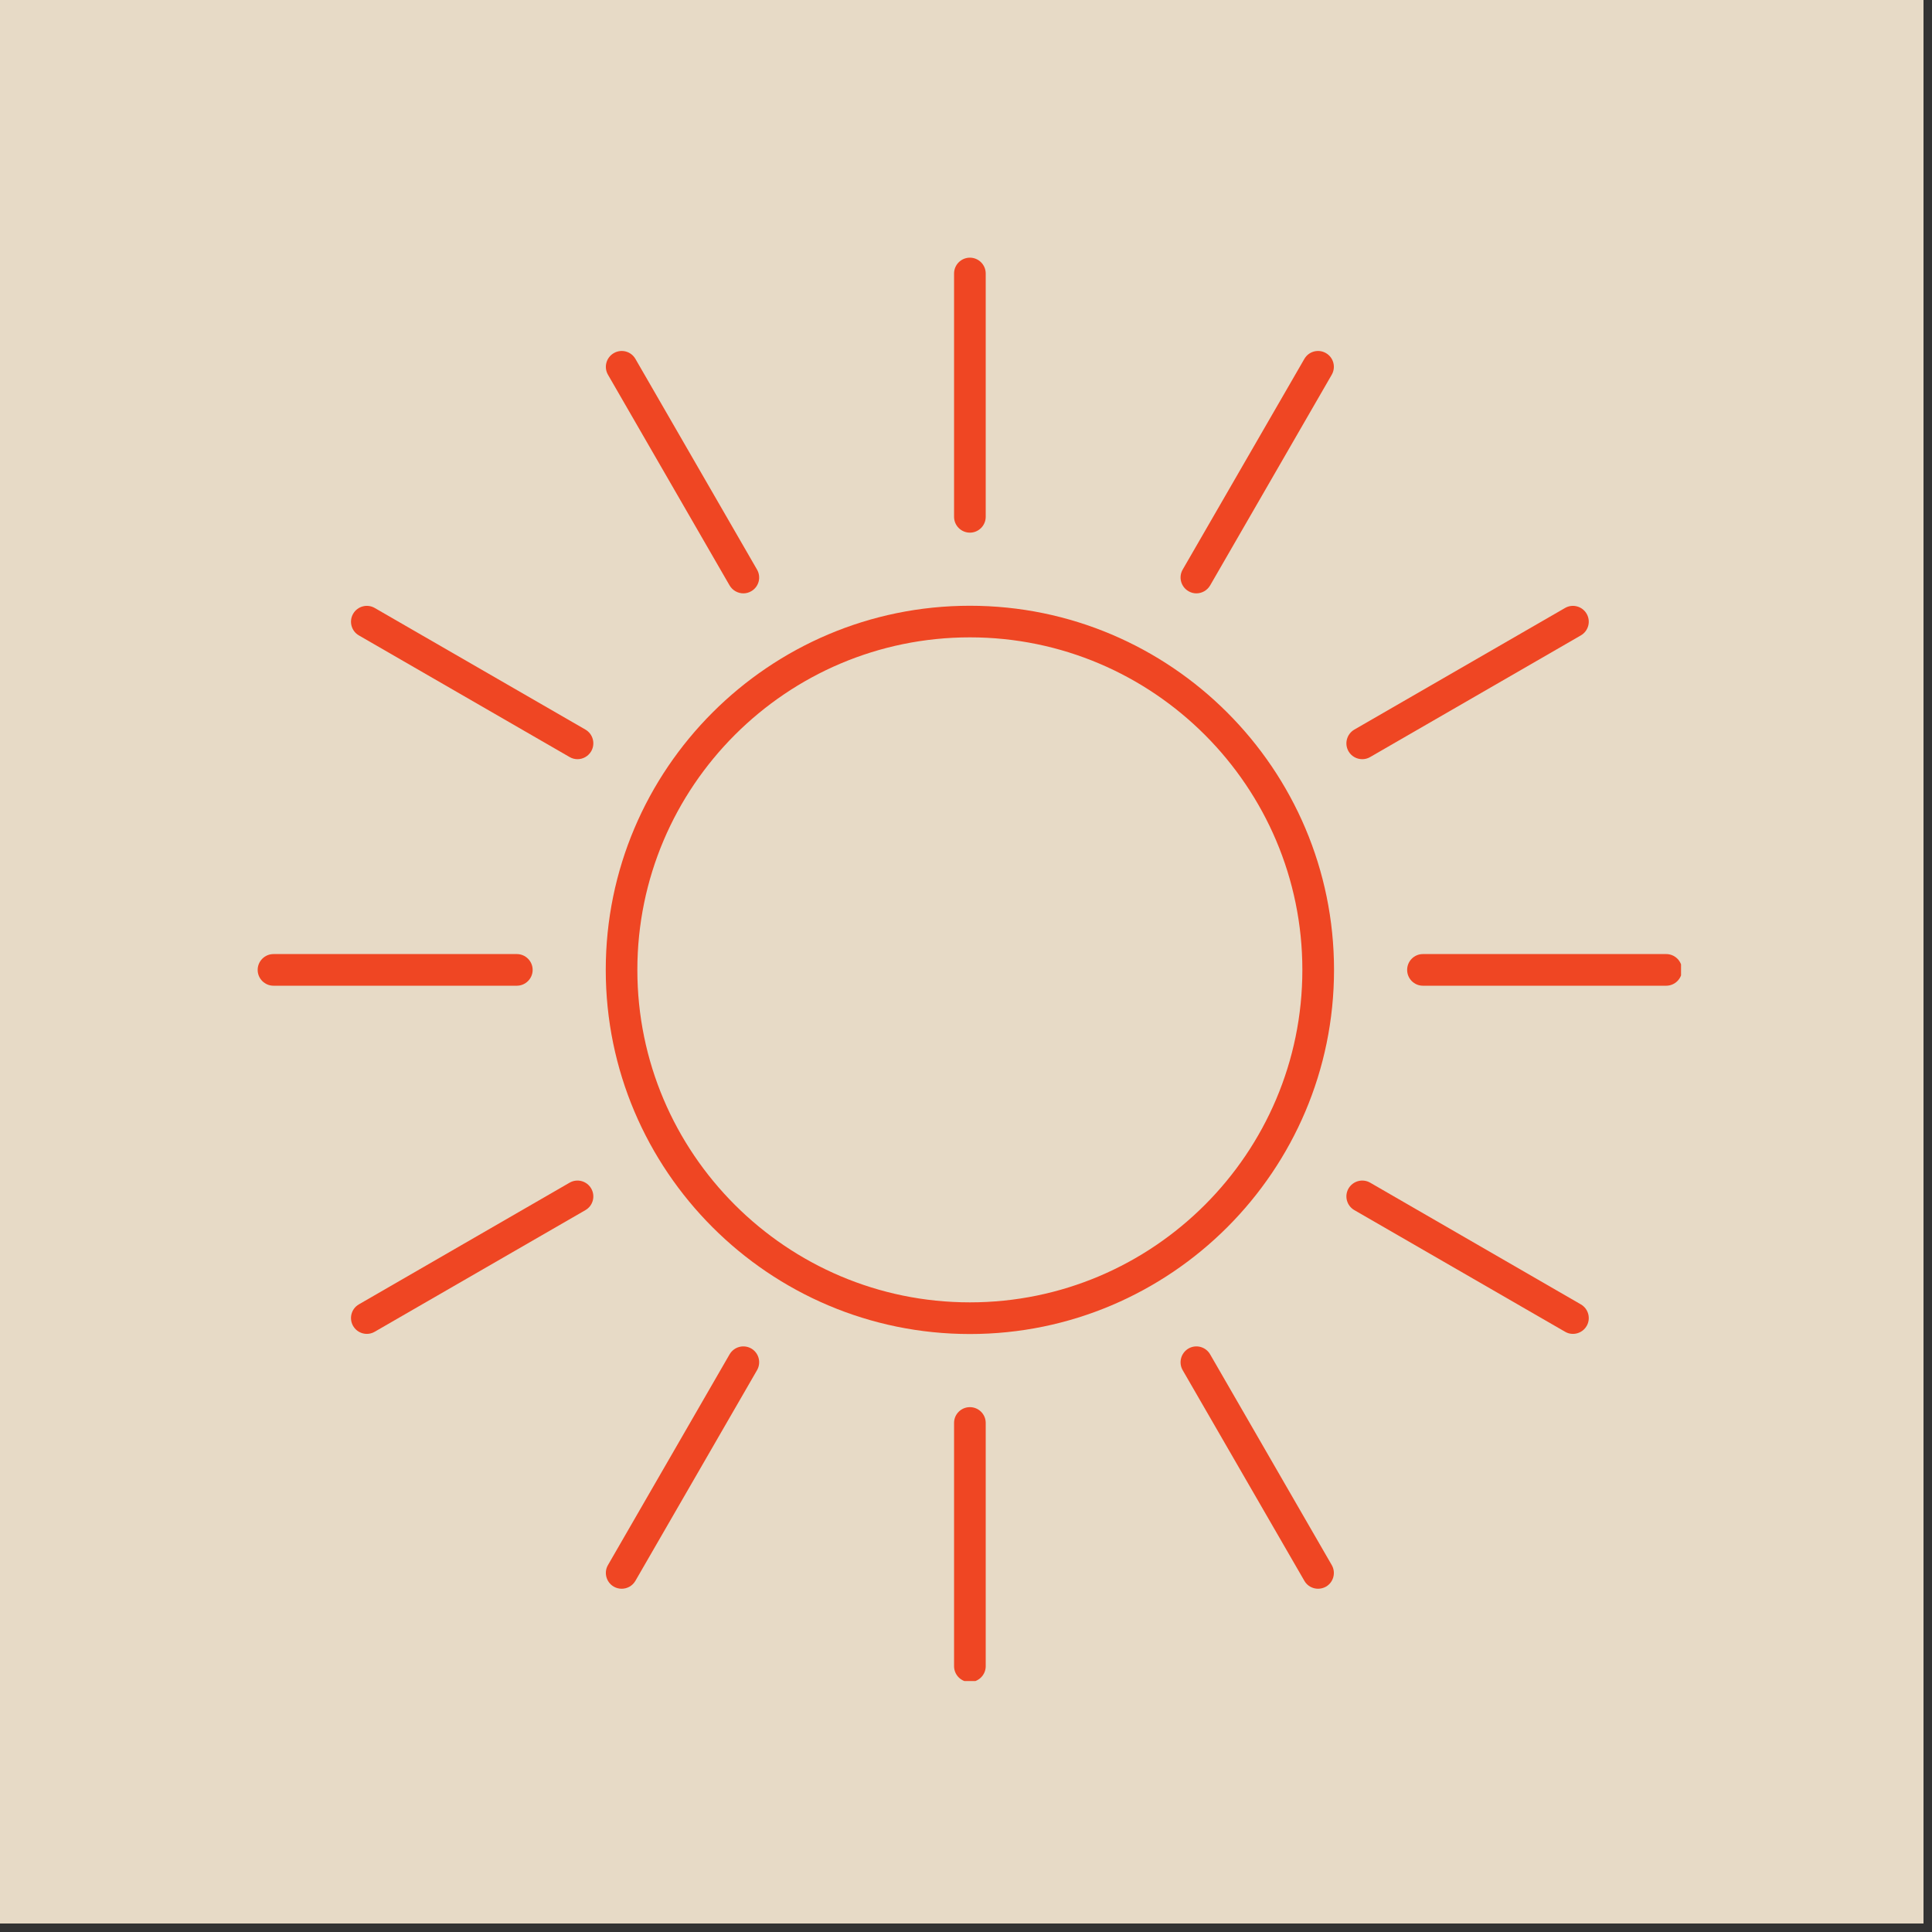
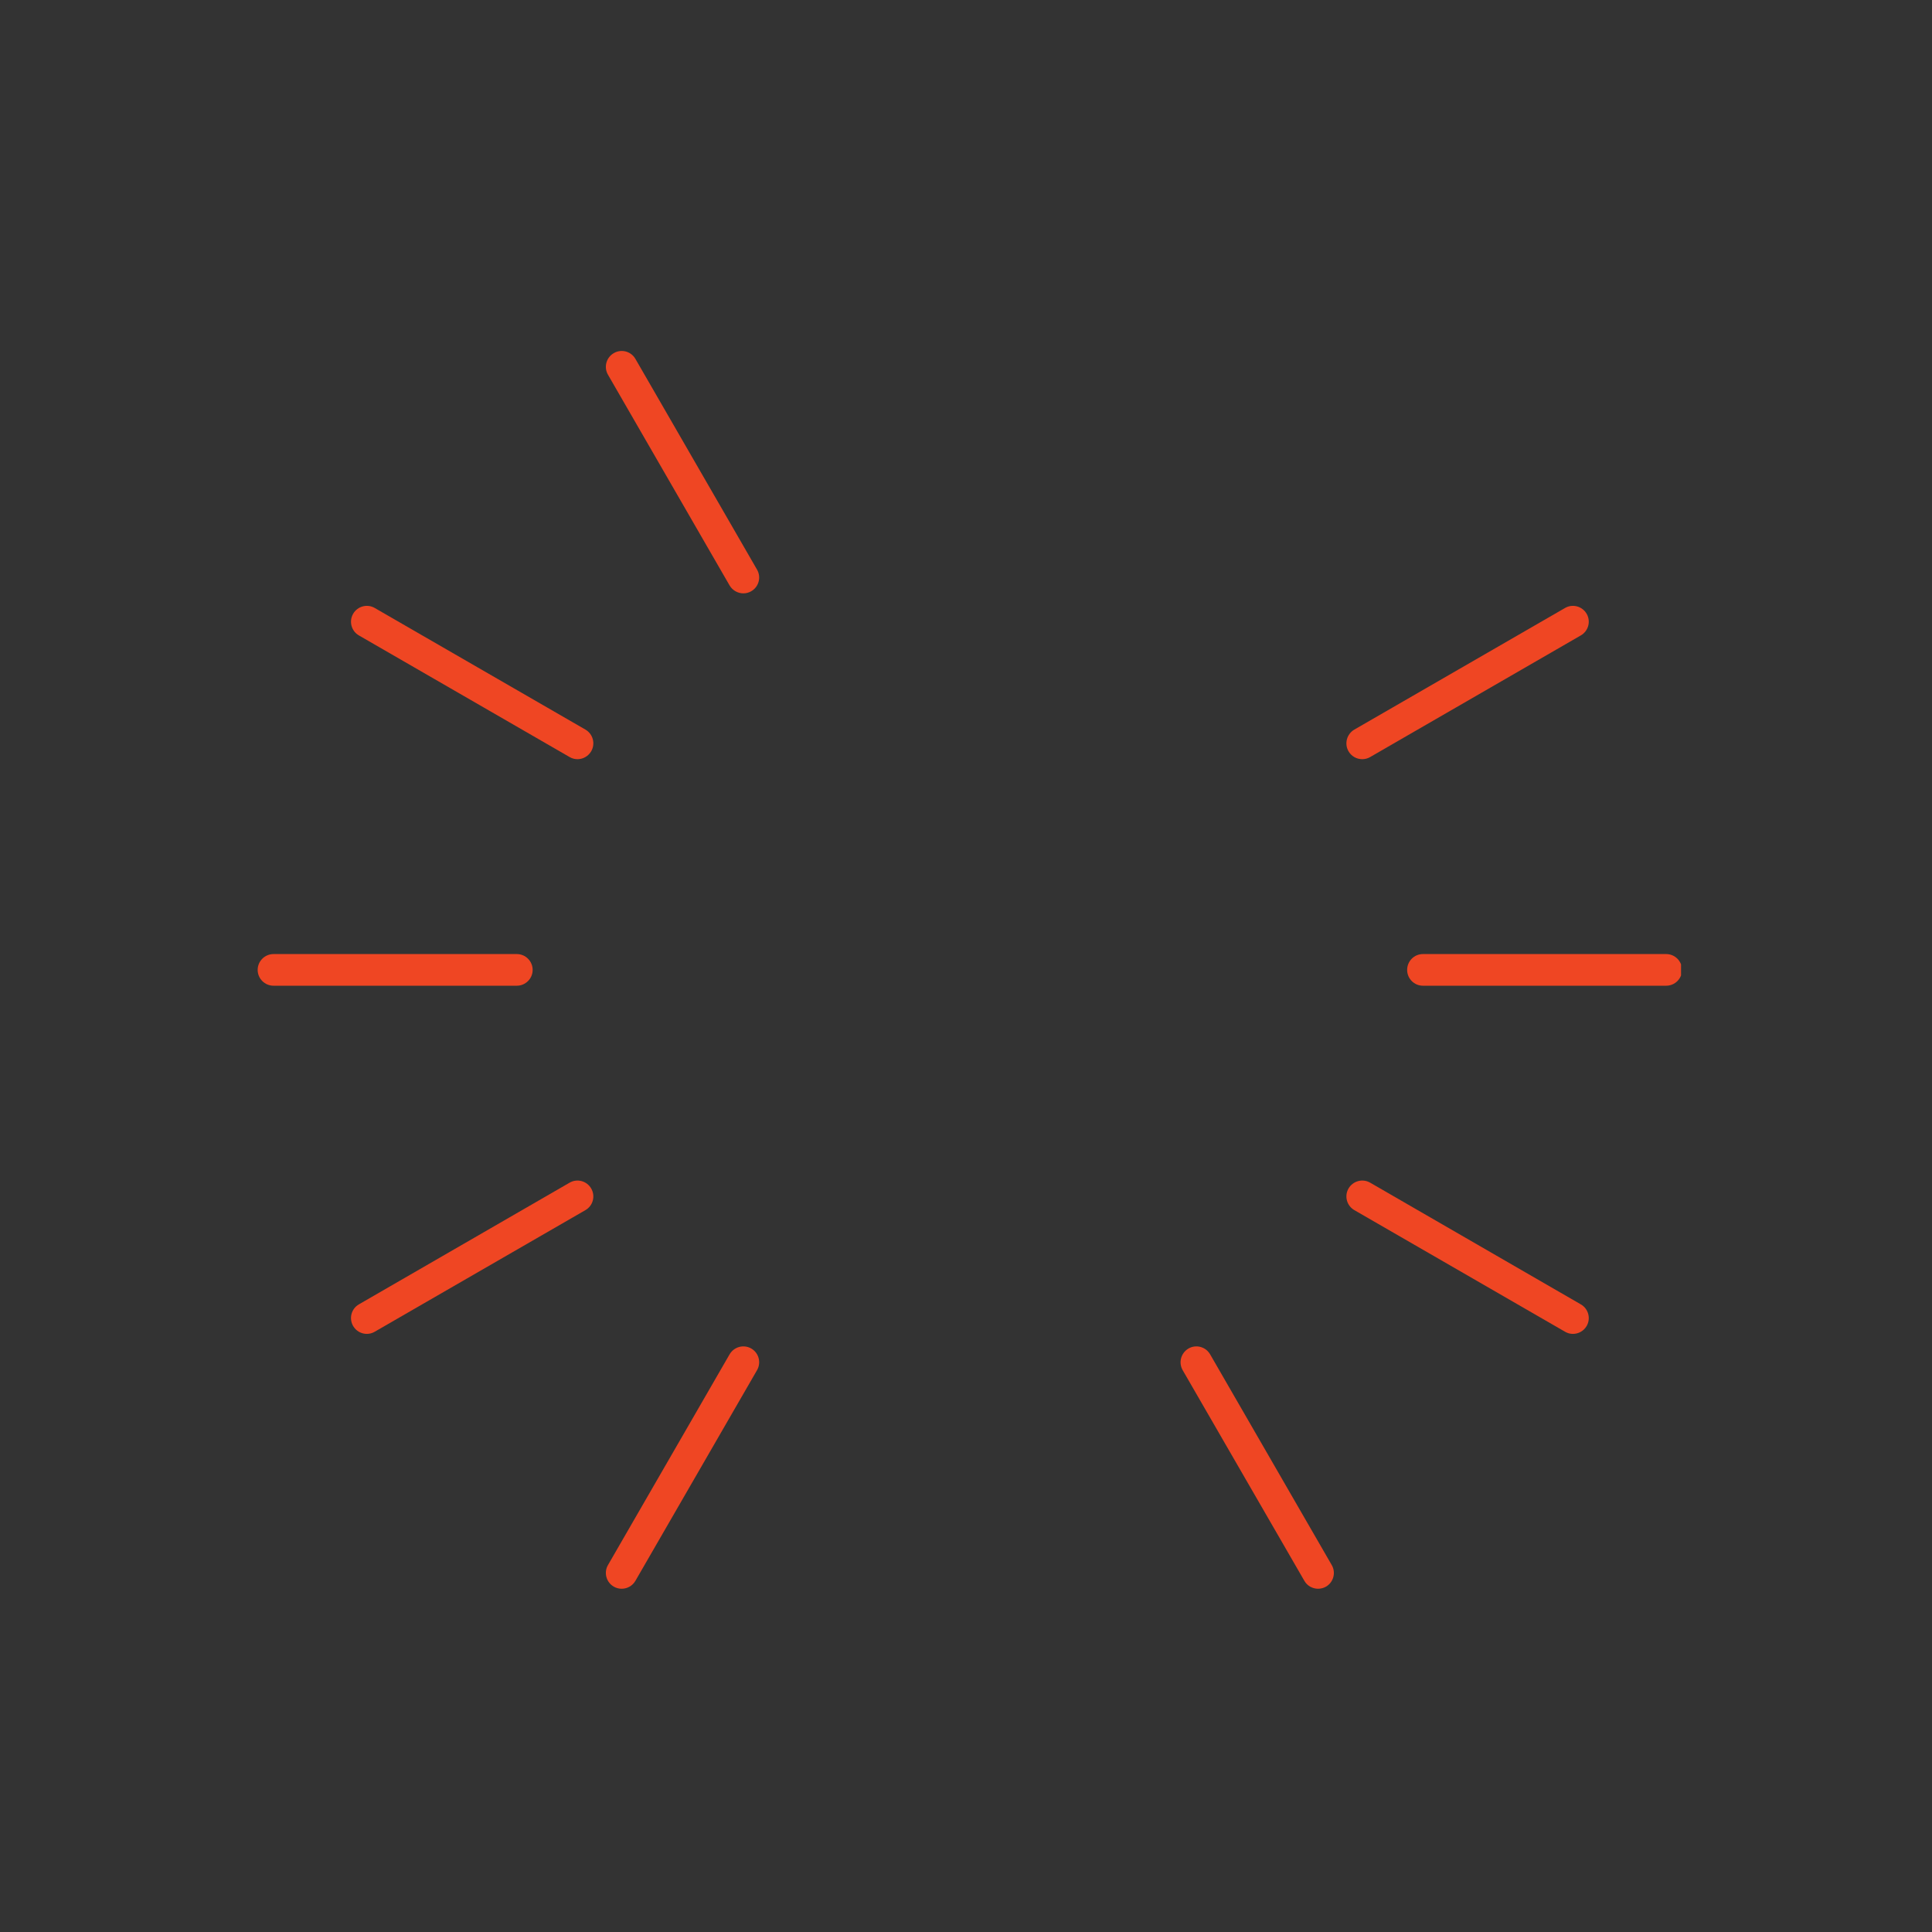
<svg xmlns="http://www.w3.org/2000/svg" width="150" zoomAndPan="magnify" viewBox="0 0 112.5 112.5" height="150" preserveAspectRatio="xMidYMid meet" version="1.0">
  <rect x="0" y="0" width="112.5" height="112.5" fill="#333333" stroke="none" />
  <defs>
    <clipPath id="d24b217113">
-       <path d="M 0 0 L 112.004 0 L 112.004 112.004 L 0 112.004 Z M 0 0 " clip-rule="nonzero" />
-     </clipPath>
+       </clipPath>
    <clipPath id="ce4e597f81">
-       <path d="M 55 15.004 L 58 15.004 L 58 32 L 55 32 Z M 55 15.004 " clip-rule="nonzero" />
-     </clipPath>
+       </clipPath>
    <clipPath id="41c55eefc9">
-       <path d="M 55 81 L 58 81 L 58 97.887 L 55 97.887 Z M 55 81 " clip-rule="nonzero" />
+       <path d="M 55 81 L 58 81 L 58 97.887 L 55 97.887 M 55 81 " clip-rule="nonzero" />
    </clipPath>
    <clipPath id="261c21abb7">
      <path d="M 81 55 L 97.887 55 L 97.887 58 L 81 58 Z M 81 55 " clip-rule="nonzero" />
    </clipPath>
    <clipPath id="df17186614">
      <path d="M 15.004 55 L 32 55 L 32 58 L 15.004 58 Z M 15.004 55 " clip-rule="nonzero" />
    </clipPath>
  </defs>
  <g clip-path="url(#d24b217113)">
    <path fill="#ffffff" d="M 0 0 L 112.004 0 L 112.004 112.004 L 0 112.004 Z M 0 0 " fill-opacity="1" fill-rule="nonzero" />
    <path fill="#ffffff" d="M 0 0 L 112.004 0 L 112.004 112.004 L 0 112.004 Z M 0 0 " fill-opacity="1" fill-rule="nonzero" />
    <path fill="#e7dac6" d="M 0 0 L 112.004 0 L 112.004 112.004 L 0 112.004 Z M 0 0 " fill-opacity="1" fill-rule="nonzero" />
  </g>
-   <path fill="#ef4623" d="M 56.477 37.113 C 67.152 37.113 75.836 45.801 75.836 56.477 C 75.836 67.152 67.152 75.836 56.477 75.836 C 45.801 75.836 37.113 67.152 37.113 56.477 C 37.113 45.801 45.801 37.113 56.477 37.113 Z M 56.477 77.68 C 68.168 77.68 77.68 68.168 77.68 56.477 C 77.68 44.785 68.168 35.273 56.477 35.273 C 44.785 35.273 35.273 44.785 35.273 56.477 C 35.273 68.168 44.785 77.68 56.477 77.68 " fill-opacity="1" fill-rule="nonzero" />
  <g clip-path="url(#ce4e597f81)">
    <path fill="#ef4623" d="M 56.477 31.016 C 56.984 31.016 57.398 30.602 57.398 30.094 L 57.398 15.926 C 57.398 15.418 56.984 15.004 56.477 15.004 C 55.969 15.004 55.555 15.418 55.555 15.926 L 55.555 30.094 C 55.555 30.602 55.969 31.016 56.477 31.016 " fill-opacity="1" fill-rule="nonzero" />
  </g>
  <g clip-path="url(#41c55eefc9)">
-     <path fill="#ef4623" d="M 57.398 82.855 C 57.398 82.348 56.984 81.938 56.477 81.938 C 55.969 81.938 55.555 82.348 55.555 82.855 L 55.555 97.023 C 55.555 97.531 55.969 97.945 56.477 97.945 C 56.984 97.945 57.398 97.531 57.398 97.023 L 57.398 82.855 " fill-opacity="1" fill-rule="nonzero" />
-   </g>
+     </g>
  <g clip-path="url(#261c21abb7)">
    <path fill="#ef4623" d="M 97.023 55.555 L 82.855 55.555 C 82.348 55.555 81.938 55.969 81.938 56.477 C 81.938 56.984 82.348 57.398 82.855 57.398 L 97.023 57.398 C 97.531 57.398 97.945 56.984 97.945 56.477 C 97.945 55.969 97.531 55.555 97.023 55.555 " fill-opacity="1" fill-rule="nonzero" />
  </g>
  <g clip-path="url(#df17186614)">
    <path fill="#ef4623" d="M 15.926 57.398 L 30.094 57.398 C 30.602 57.398 31.016 56.984 31.016 56.477 C 31.016 55.969 30.602 55.555 30.094 55.555 L 15.926 55.555 C 15.418 55.555 15.004 55.969 15.004 56.477 C 15.004 56.984 15.418 57.398 15.926 57.398 " fill-opacity="1" fill-rule="nonzero" />
  </g>
  <path fill="#ef4623" d="M 79.324 44.207 C 79.48 44.207 79.641 44.168 79.785 44.082 L 92.051 37 C 92.492 36.746 92.645 36.184 92.391 35.742 C 92.137 35.301 91.57 35.148 91.133 35.402 L 78.863 42.484 C 78.422 42.742 78.27 43.305 78.523 43.746 C 78.695 44.043 79.004 44.207 79.324 44.207 " fill-opacity="1" fill-rule="nonzero" />
  <path fill="#ef4623" d="M 21.359 77.672 C 21.516 77.672 21.676 77.633 21.82 77.547 L 34.09 70.465 C 34.531 70.211 34.68 69.648 34.426 69.207 C 34.172 68.766 33.609 68.613 33.168 68.867 L 20.898 75.953 C 20.457 76.207 20.309 76.77 20.562 77.211 C 20.734 77.508 21.043 77.672 21.359 77.672 " fill-opacity="1" fill-rule="nonzero" />
-   <path fill="#ef4623" d="M 69.207 34.426 C 69.352 34.512 69.508 34.551 69.664 34.551 C 69.984 34.551 70.293 34.383 70.465 34.09 L 77.547 21.82 C 77.801 21.379 77.652 20.816 77.211 20.562 C 76.77 20.305 76.207 20.457 75.953 20.898 L 68.867 33.168 C 68.613 33.609 68.766 34.172 69.207 34.426 " fill-opacity="1" fill-rule="nonzero" />
  <path fill="#ef4623" d="M 43.746 78.523 C 43.301 78.27 42.742 78.422 42.484 78.863 L 35.402 91.133 C 35.148 91.57 35.301 92.137 35.742 92.391 C 35.887 92.473 36.043 92.512 36.199 92.512 C 36.52 92.512 36.828 92.348 37 92.051 L 44.082 79.785 C 44.336 79.344 44.188 78.781 43.746 78.523 " fill-opacity="1" fill-rule="nonzero" />
  <path fill="#ef4623" d="M 42.484 34.09 C 42.656 34.383 42.969 34.551 43.285 34.551 C 43.441 34.551 43.602 34.512 43.746 34.426 C 44.188 34.172 44.336 33.609 44.082 33.168 L 37 20.898 C 36.746 20.457 36.184 20.305 35.742 20.562 C 35.301 20.816 35.148 21.379 35.402 21.82 L 42.484 34.09 " fill-opacity="1" fill-rule="nonzero" />
  <path fill="#ef4623" d="M 77.547 91.133 L 70.465 78.863 C 70.211 78.422 69.648 78.27 69.207 78.523 C 68.766 78.781 68.613 79.344 68.867 79.785 L 75.953 92.051 C 76.121 92.348 76.434 92.512 76.75 92.512 C 76.906 92.512 77.066 92.473 77.211 92.391 C 77.652 92.137 77.801 91.57 77.547 91.133 " fill-opacity="1" fill-rule="nonzero" />
  <path fill="#ef4623" d="M 20.898 37 L 33.168 44.082 C 33.312 44.168 33.473 44.207 33.629 44.207 C 33.945 44.207 34.254 44.039 34.426 43.746 C 34.68 43.305 34.531 42.742 34.09 42.484 L 21.82 35.402 C 21.379 35.148 20.816 35.301 20.562 35.742 C 20.309 36.18 20.457 36.746 20.898 37 " fill-opacity="1" fill-rule="nonzero" />
  <path fill="#ef4623" d="M 78.863 70.465 L 91.133 77.547 C 91.277 77.633 91.434 77.672 91.59 77.672 C 91.91 77.672 92.219 77.508 92.391 77.211 C 92.645 76.77 92.492 76.207 92.051 75.953 L 79.785 68.867 C 79.34 68.613 78.781 68.766 78.523 69.207 C 78.27 69.648 78.422 70.211 78.863 70.465 " fill-opacity="1" fill-rule="nonzero" />
</svg>